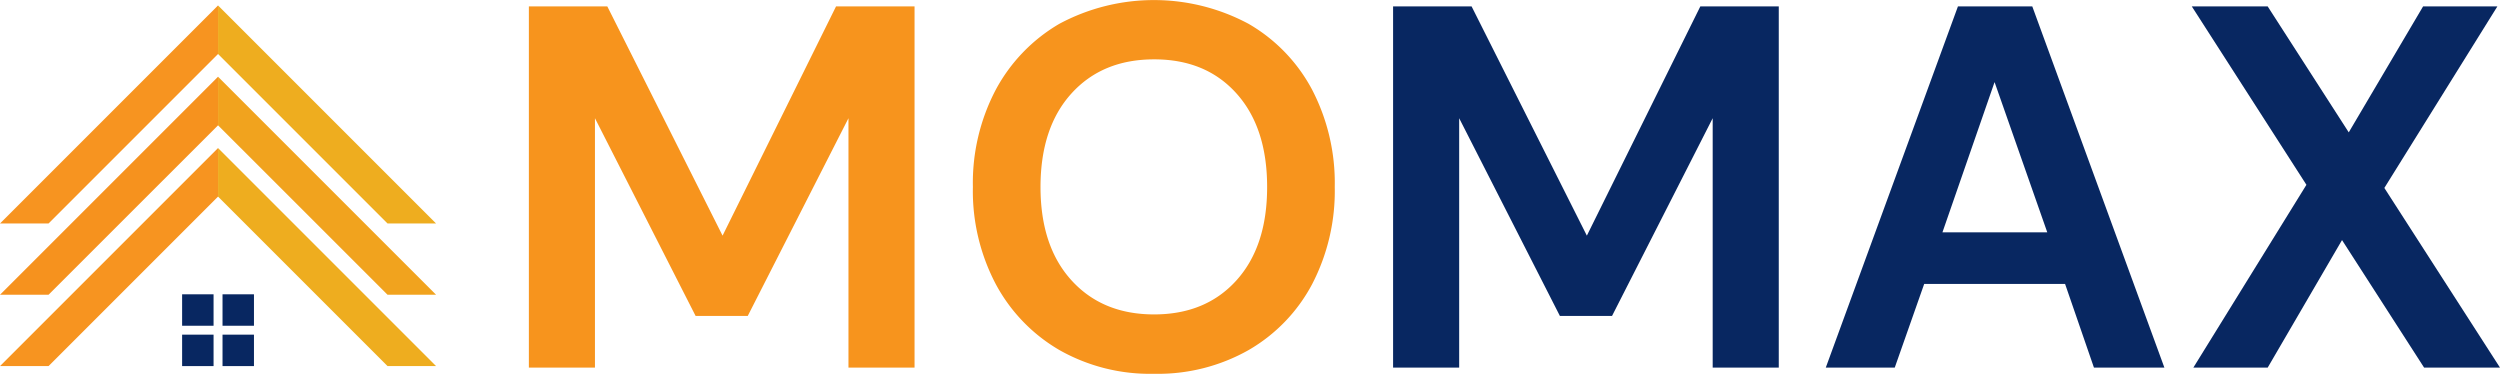
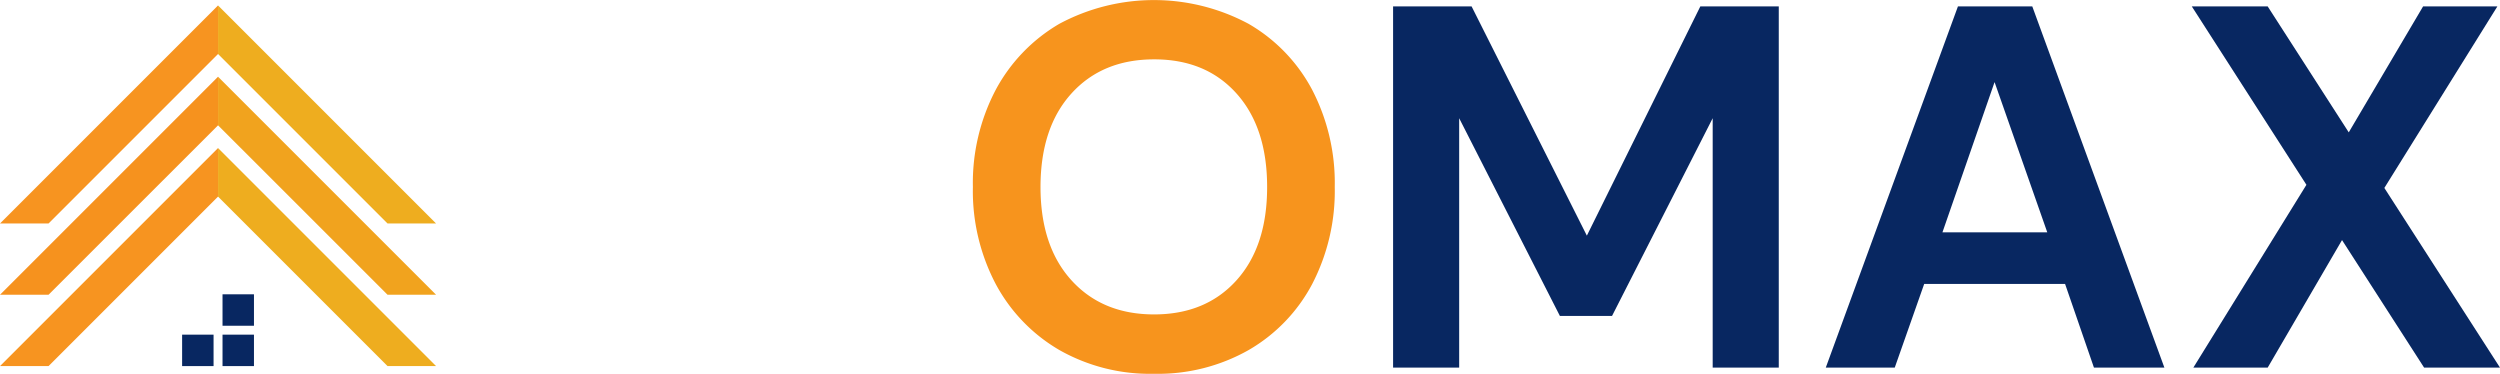
<svg xmlns="http://www.w3.org/2000/svg" viewBox="0 0 390.41 58.37">
  <defs>
    <style>.cls-1{fill:#f7941d;}.cls-2{fill:#082761;}.cls-3{fill:#f79420;}.cls-4{fill:#eead1f;}.cls-5{fill:#f6921e;}.cls-6{fill:#f1a31e;}</style>
  </defs>
  <g id="Camada_2" data-name="Camada 2">
    <g id="Variações">
      <g id="Fundo_branco" data-name="Fundo branco">
        <g id="Horizontal_1" data-name="Horizontal 1">
          <g id="MOMAX">
-             <path class="cls-1" d="M82.59,57.41V1H94.84l18,35.8L130.56,1h12.26V57.41H132.5V18.46L116.77,49.34h-8.14L92.91,18.46V57.41Z" />
            <path class="cls-1" d="M180.23,58.37a28.66,28.66,0,0,1-14.8-3.71,26.23,26.23,0,0,1-9.92-10.28,31.2,31.2,0,0,1-3.58-15.19A31.24,31.24,0,0,1,155.51,14a26.3,26.3,0,0,1,9.92-10.28,31.28,31.28,0,0,1,29.55,0A25.89,25.89,0,0,1,204.9,14a31.56,31.56,0,0,1,3.54,15.2,31.52,31.52,0,0,1-3.54,15.19A25.83,25.83,0,0,1,195,54.66,28.71,28.71,0,0,1,180.23,58.37Zm0-9.27q8.06,0,12.86-5.32t4.79-14.59q0-9.27-4.79-14.6T180.23,9.27q-8.07,0-12.9,5.32t-4.84,14.6q0,9.27,4.84,14.59T180.23,49.1Z" />
            <path class="cls-2" d="M217.55,57.41V1h12.26l18,35.8L265.53,1h12.25V57.41H267.46V18.46L251.74,49.34H243.6L227.87,18.46V57.41Z" />
            <path class="cls-2" d="M285.12,57.41,305.76,1h11.61L338,57.41H327l-4.51-13.07h-22l-4.6,13.07Zm18.22-21.13h16.37l-8.23-23.46Z" />
            <path class="cls-2" d="M342.52,57.41l17.66-28.55L342.28,1h11.85l12.66,19.67L378.4,1H390L372.35,29.35l18.06,28.06H378.56L365.74,37.49,354.13,57.41Z" />
          </g>
          <g id="Icone">
-             <rect class="cls-2" x="28.44" y="45.96" width="4.91" height="4.91" />
            <rect class="cls-2" x="34.75" y="45.96" width="4.91" height="4.91" />
            <rect class="cls-2" x="28.44" y="52.26" width="4.91" height="4.91" />
            <rect class="cls-2" x="34.75" y="52.26" width="4.91" height="4.91" />
            <polygon class="cls-3" points="7.58 57.17 34.05 30.7 34.05 23.12 0 57.17 7.58 57.17" />
            <polygon class="cls-4" points="60.52 57.17 68.1 57.17 34.05 23.12 34.05 30.7 60.52 57.17" />
            <polygon class="cls-5" points="0 46.03 7.58 46.03 34.05 19.57 34.05 11.98 0 46.03" />
            <polygon class="cls-6" points="68.1 46.03 34.05 11.98 34.05 19.57 60.52 46.03 68.1 46.03" />
            <polygon class="cls-4" points="68.1 34.9 34.05 0.85 34.05 8.43 60.52 34.9 68.1 34.9" />
            <polygon class="cls-3" points="0 34.9 7.58 34.9 34.05 8.43 34.05 0.85 0 34.9" />
          </g>
        </g>
      </g>
    </g>
  </g>
</svg>